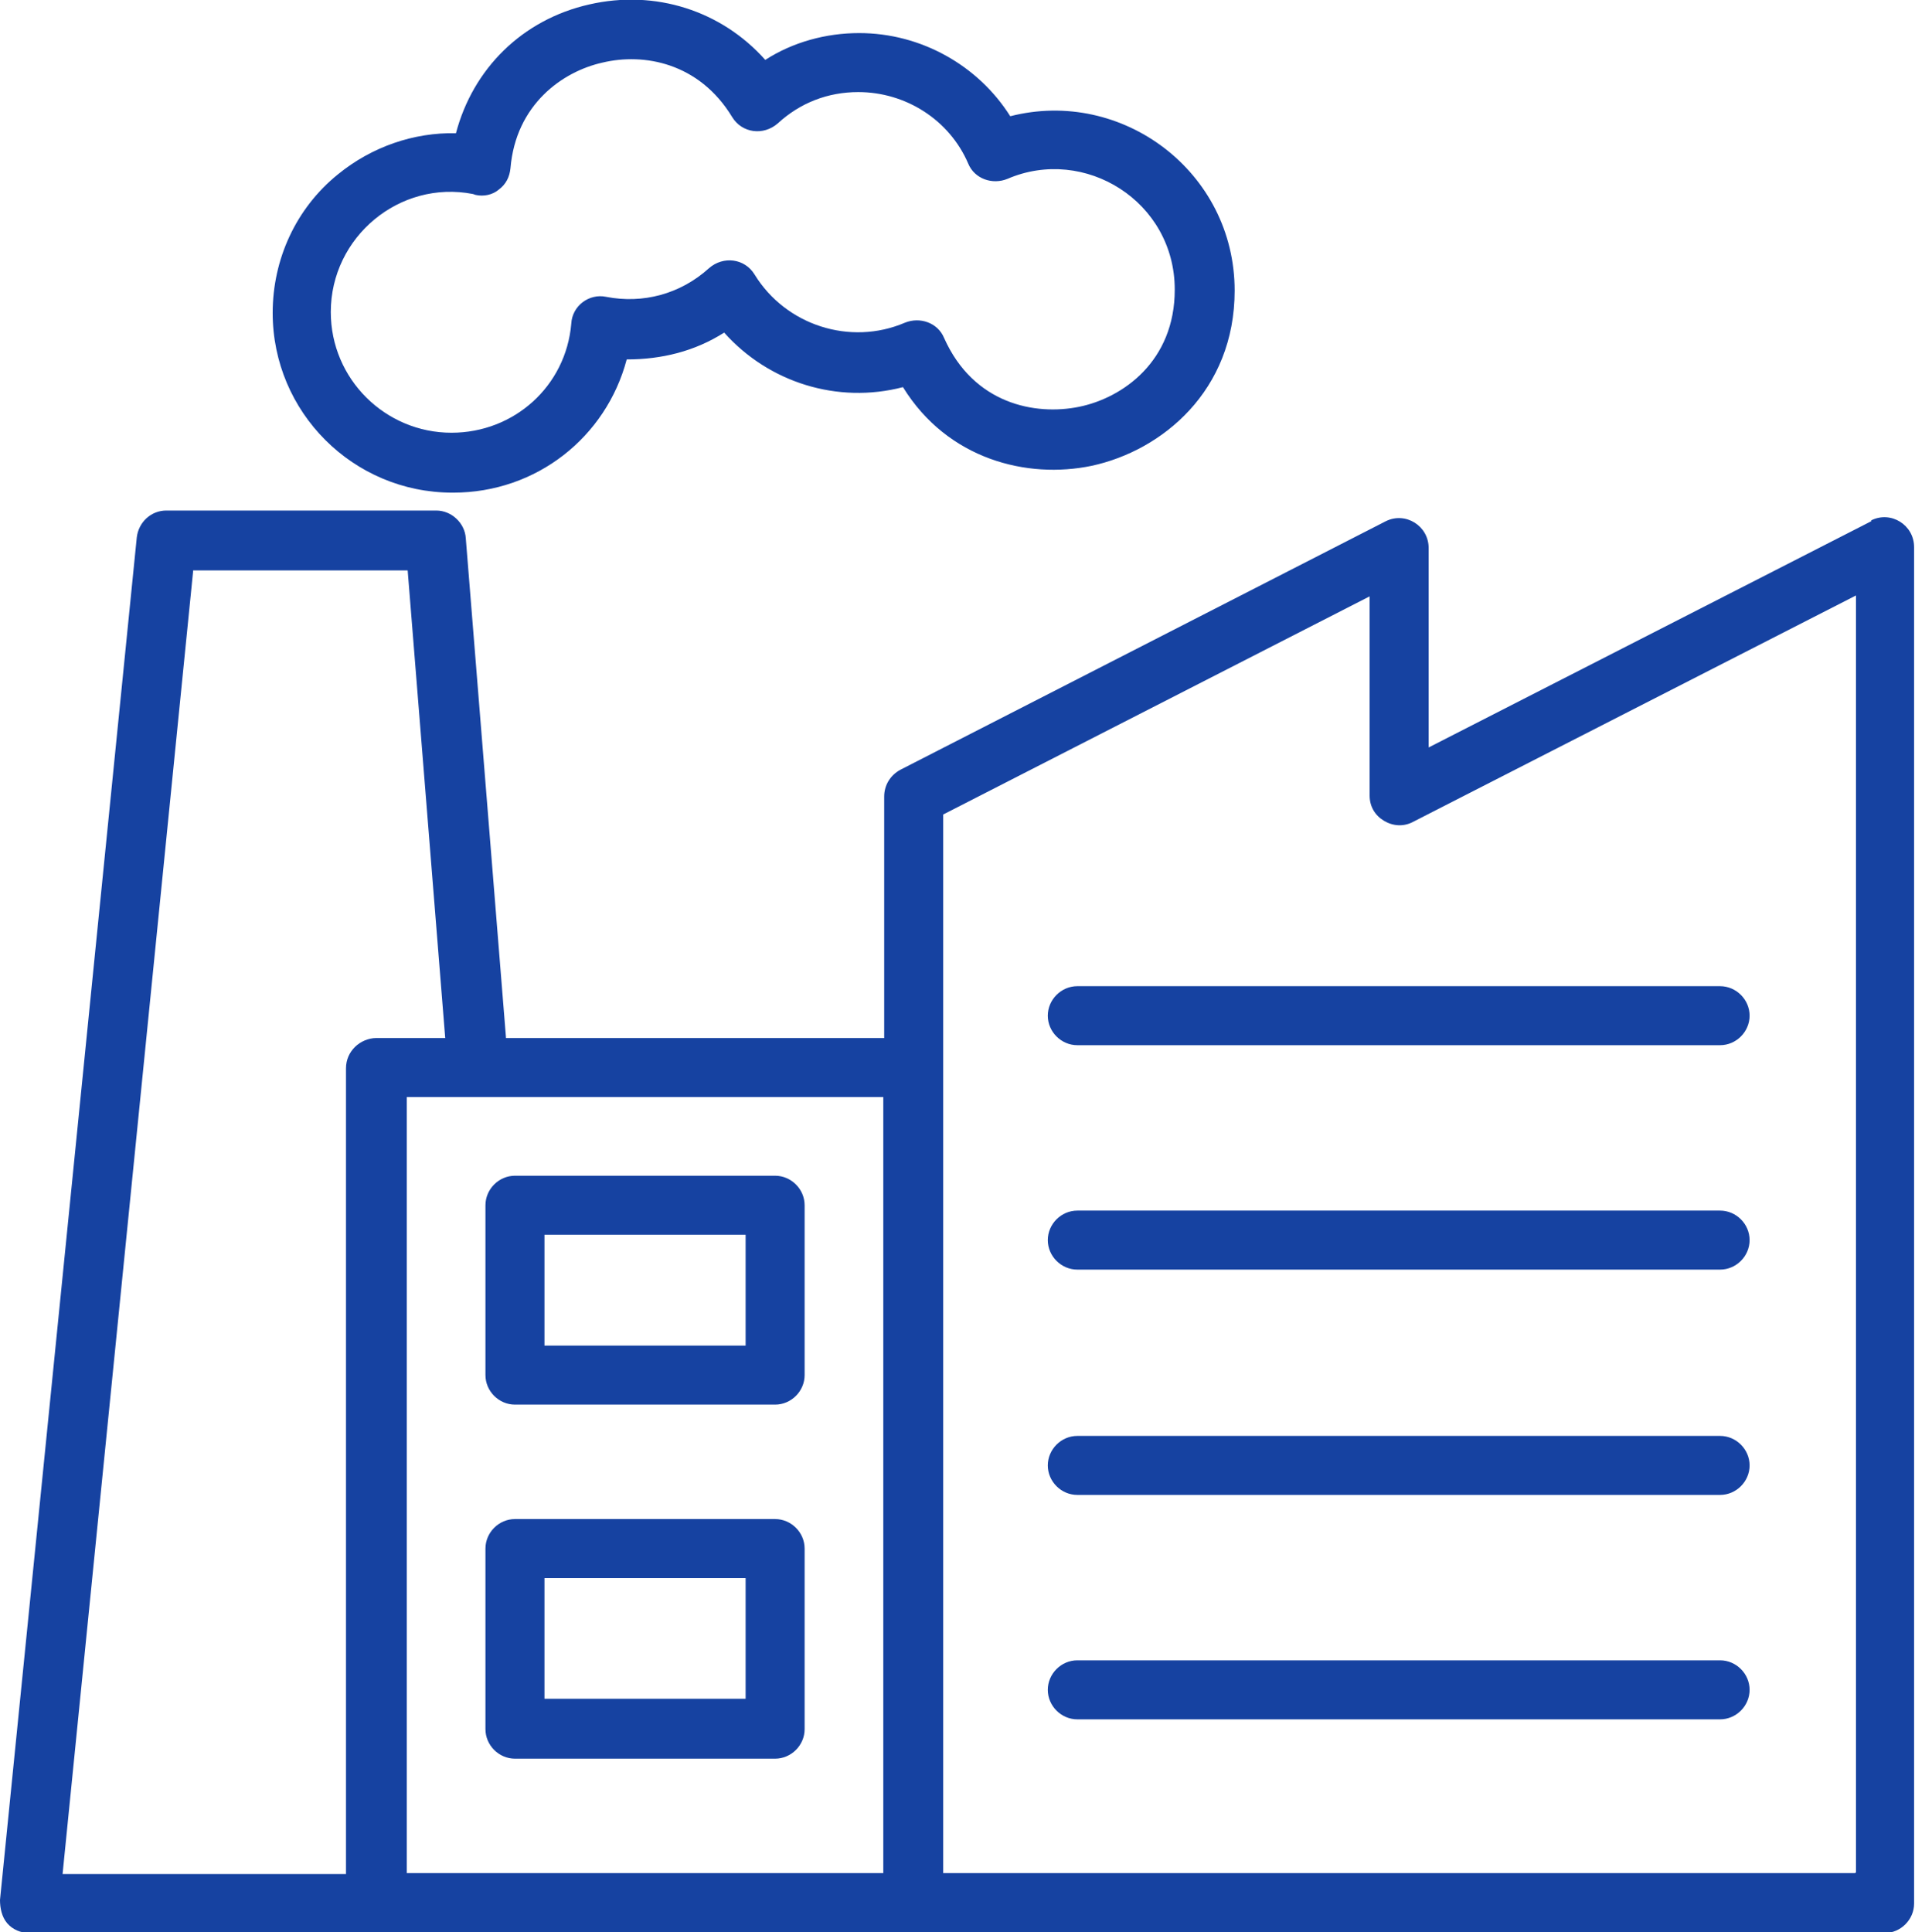
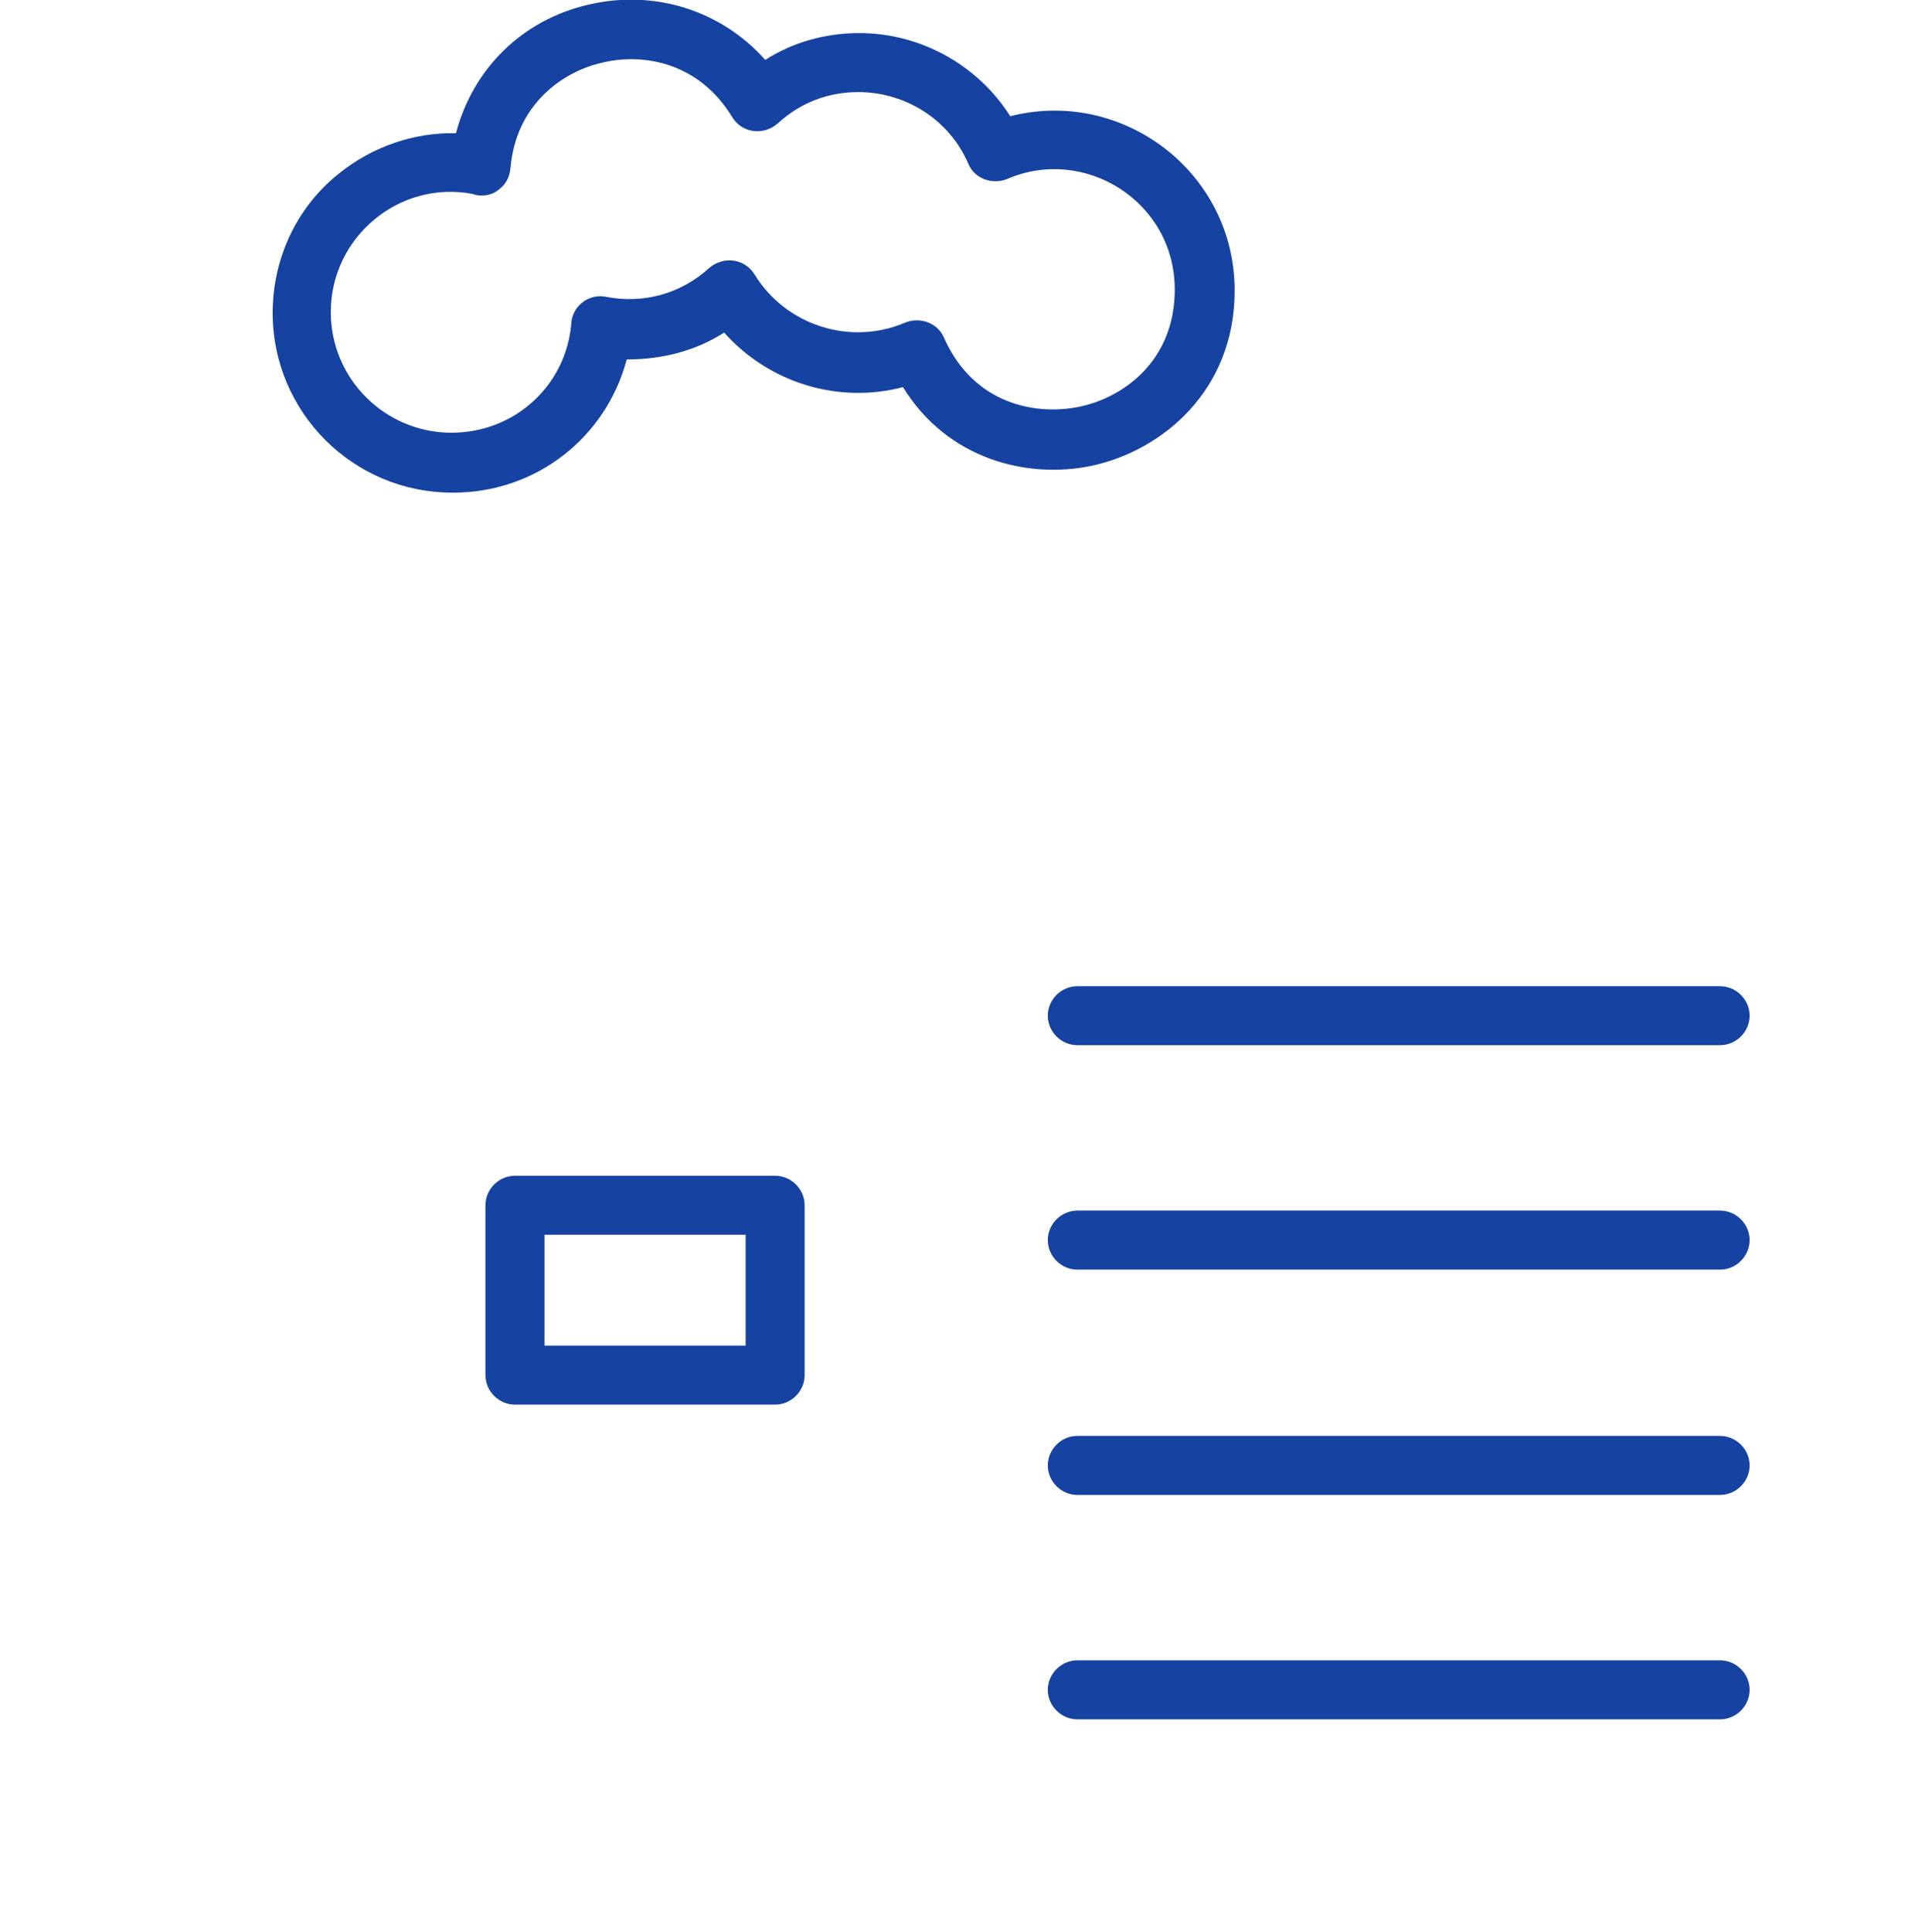
<svg xmlns="http://www.w3.org/2000/svg" id="Layer_2" data-name="Layer 2" viewBox="0 0 21.42 21.61">
  <defs>
    <style>
		.cls-1 {
		fill: #1642a1;
		stroke-width: 0px;
		}
	</style>
  </defs>
  <g id="Layer_1-2" data-name="Layer 1">
    <g>
      <path class="cls-1" d="m5.76,15.71h2.91c.18,0,.33-.15.33-.33v-1.9c0-.18-.15-.33-.33-.33h-2.91c-.18,0-.33.15-.33.33v1.9c0,.18.15.33.33.33Zm.33-1.9h2.25v1.24h-2.25v-1.24Z" />
-       <path class="cls-1" d="m5.76,19.67h2.91c.18,0,.33-.15.33-.33v-2.02c0-.18-.15-.33-.33-.33h-2.91c-.18,0-.33.15-.33.33v2.02c0,.18.15.33.33.33Zm.33-2.02h2.25v1.35h-2.25v-1.35Z" />
-       <path class="cls-1" d="m20.93,5.83l-4.95,2.53v-2.23c0-.25-.26-.41-.48-.3l-5.43,2.78c-.11.06-.18.17-.18.3v2.7h-4.23l-.45-5.59c-.01-.17-.16-.31-.33-.31H1.86c-.17,0-.31.13-.33.3L0,21.25c0,.09.02.19.08.26.06.07.15.11.25.11h20.75c.18,0,.33-.15.33-.33V6.12c0-.25-.26-.41-.48-.3Zm-18.77.55h2.4l.42,5.23h-.77c-.09,0-.18.04-.24.1-.06.06-.1.14-.1.24v9.01H.7l1.46-14.57Zm7.72,14.57h-5.33v-8.68h5.33v8.68Zm10.87,0h-10.2v-11.84l4.77-2.44v2.23c0,.12.06.22.16.28.1.06.22.07.33.01l4.95-2.53v14.28Z" />
      <path class="cls-1" d="m11.72,11.36c0,.18.15.33.33.33h7.19c.18,0,.33-.15.33-.33s-.15-.33-.33-.33h-7.19c-.18,0-.33.15-.33.33Z" />
      <path class="cls-1" d="m19.24,13.54h-7.19c-.18,0-.33.15-.33.33s.15.33.33.33h7.19c.18,0,.33-.15.33-.33s-.15-.33-.33-.33Z" />
      <path class="cls-1" d="m19.24,16.06h-7.19c-.18,0-.33.15-.33.33s.15.33.33.33h7.19c.18,0,.33-.15.33-.33s-.15-.33-.33-.33Z" />
      <path class="cls-1" d="m19.24,18.57h-7.19c-.18,0-.33.15-.33.33s.15.33.33.33h7.19c.18,0,.33-.15.33-.33s-.15-.33-.33-.33Z" />
      <path class="cls-1" d="m5.07,5.51c.93,0,1.71-.62,1.94-1.49.39,0,.76-.09,1.09-.3.5.56,1.27.8,2,.61.5.81,1.39,1.03,2.11.88.79-.17,1.6-.84,1.6-1.96,0-1.33-1.26-2.27-2.51-1.95-.36-.57-1-.93-1.69-.93-.37,0-.74.1-1.05.3C8.07.12,7.33-.12,6.59.05c-.75.17-1.3.72-1.49,1.44-.47-.01-.94.15-1.32.46-.47.38-.73.95-.73,1.55,0,1.11.9,2.01,2.01,2.01Zm.25-3.33c.09.02.19,0,.26-.06.08-.06.12-.14.13-.24.06-.71.58-1.08,1.03-1.18.46-.11,1.08,0,1.45.61.11.18.35.21.51.07.25-.23.56-.35.9-.35.53,0,1.02.31,1.23.8.07.17.27.24.44.17.86-.37,1.87.25,1.87,1.24,0,.8-.58,1.21-1.07,1.31-.49.1-1.18-.03-1.51-.77-.07-.17-.27-.24-.44-.17-.61.26-1.33.03-1.68-.54-.11-.18-.35-.21-.51-.07-.32.29-.74.4-1.15.32-.19-.04-.38.1-.39.3-.06.7-.64,1.22-1.34,1.22-.74,0-1.35-.6-1.35-1.35,0-.84.77-1.48,1.59-1.32Z" />
    </g>
  </g>
</svg>